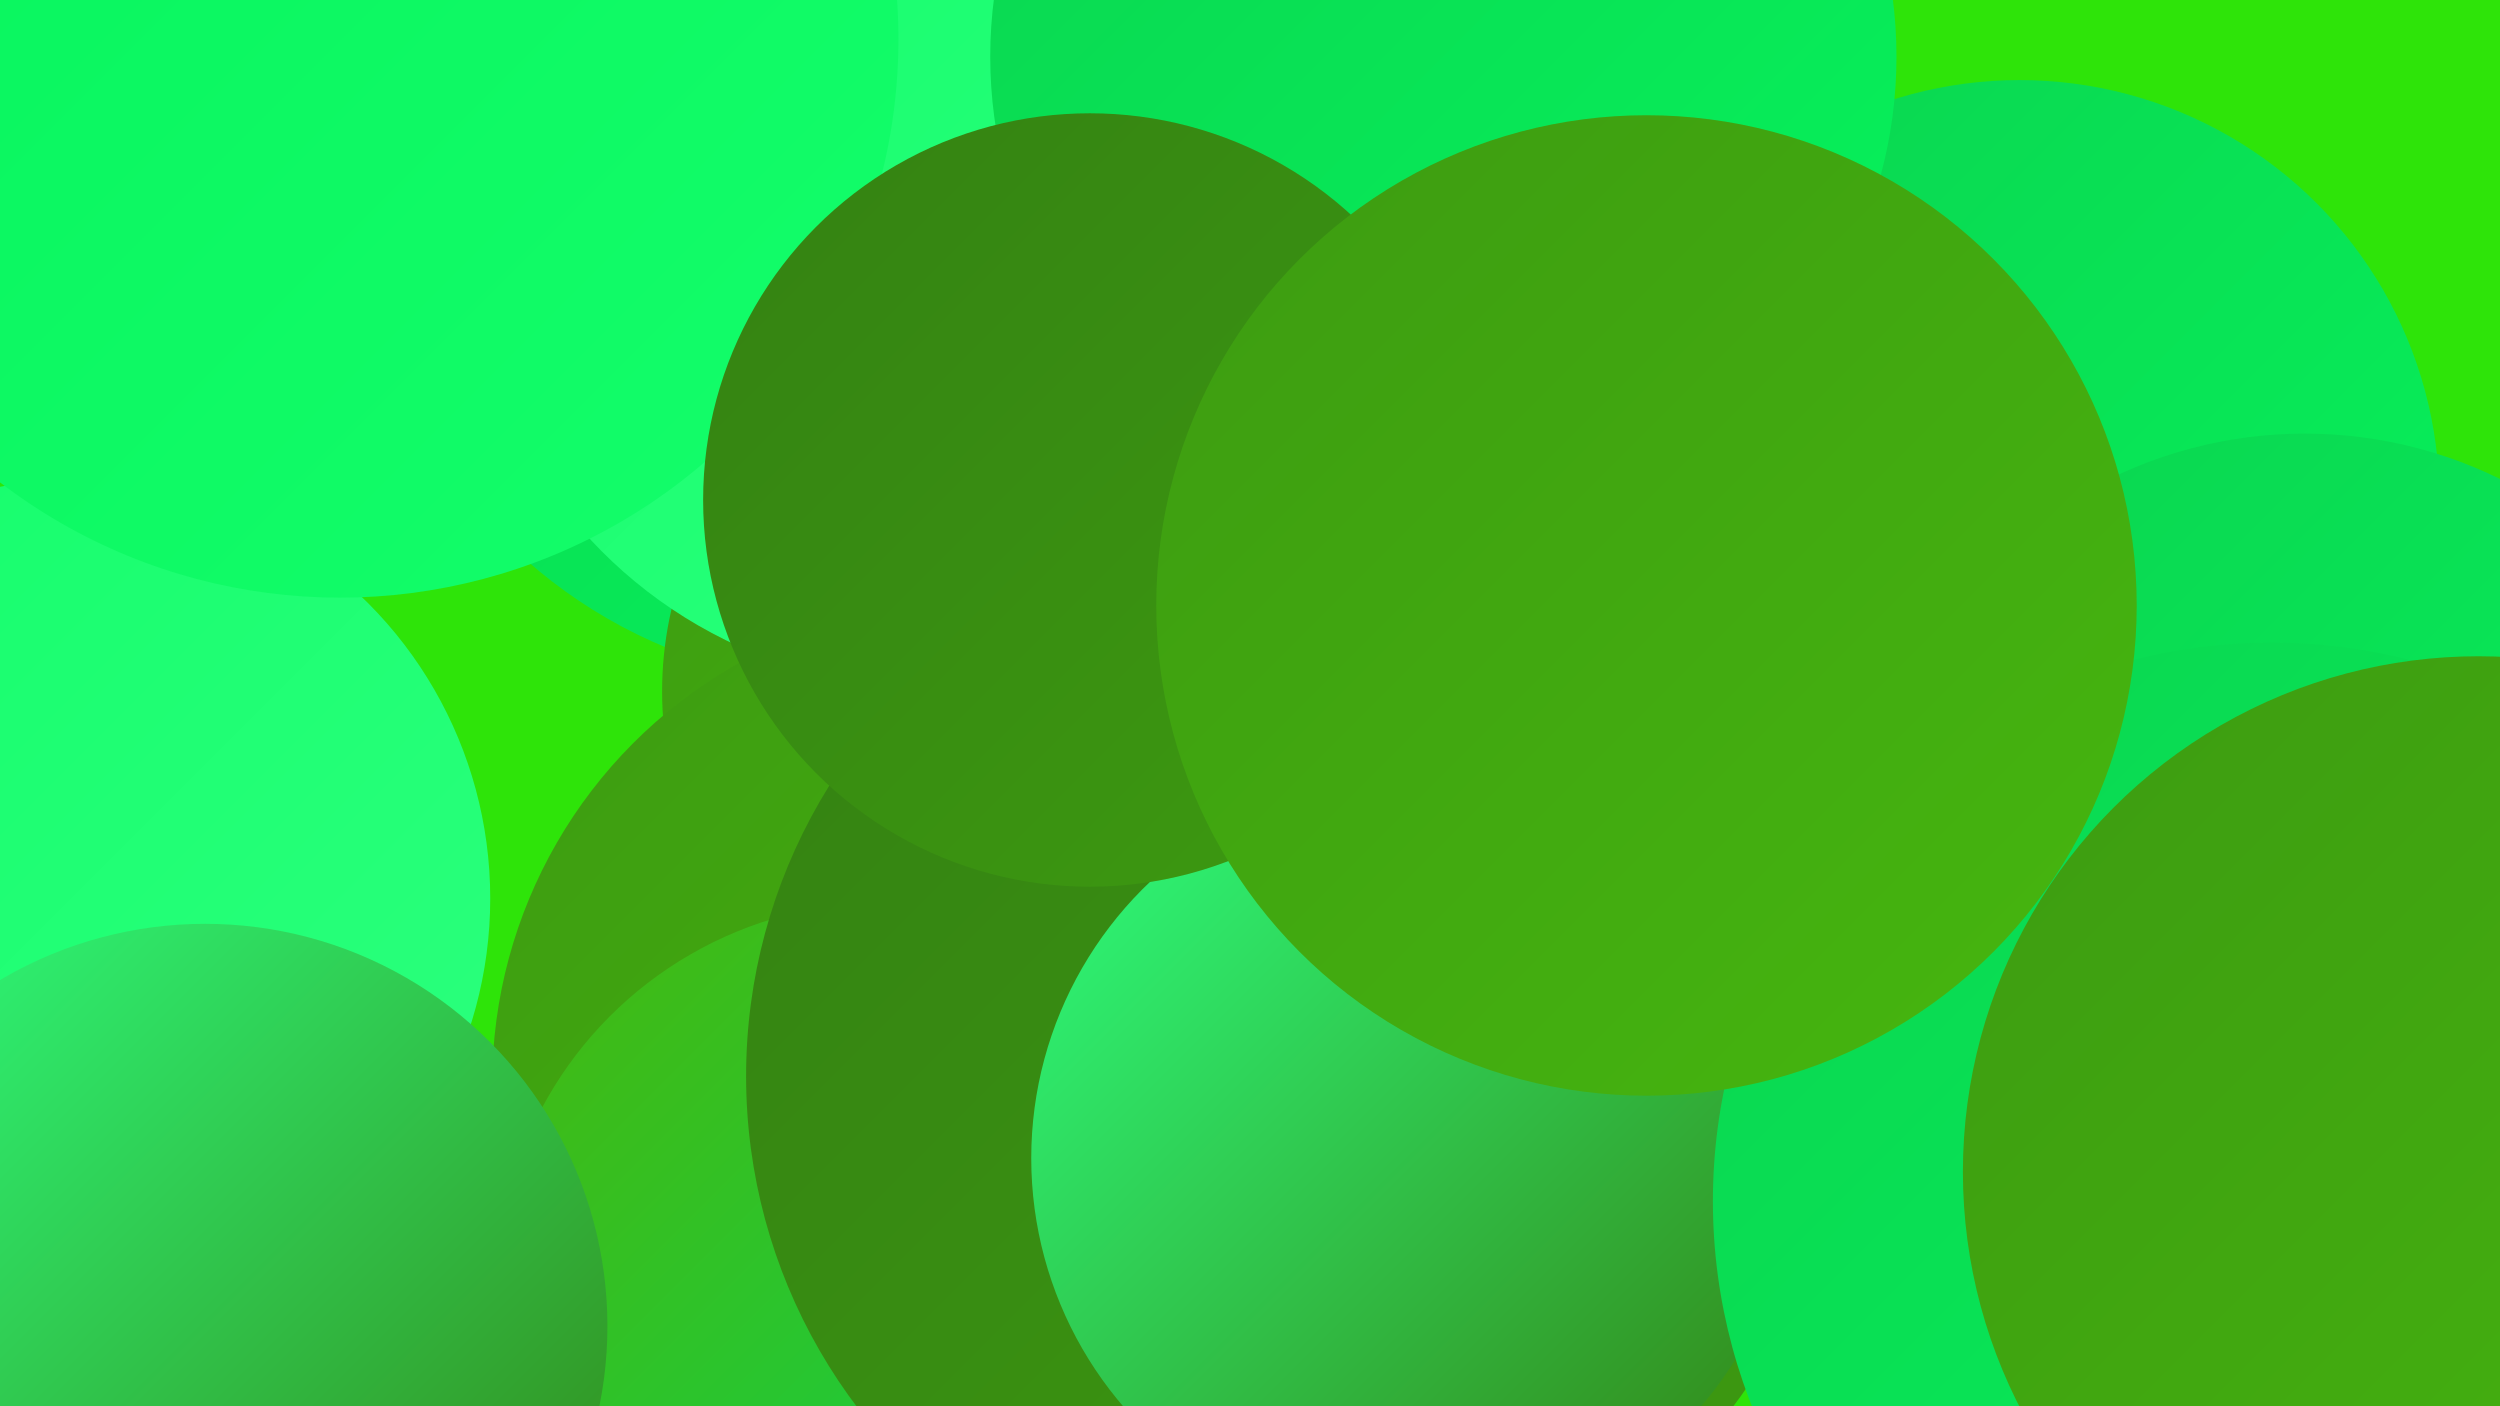
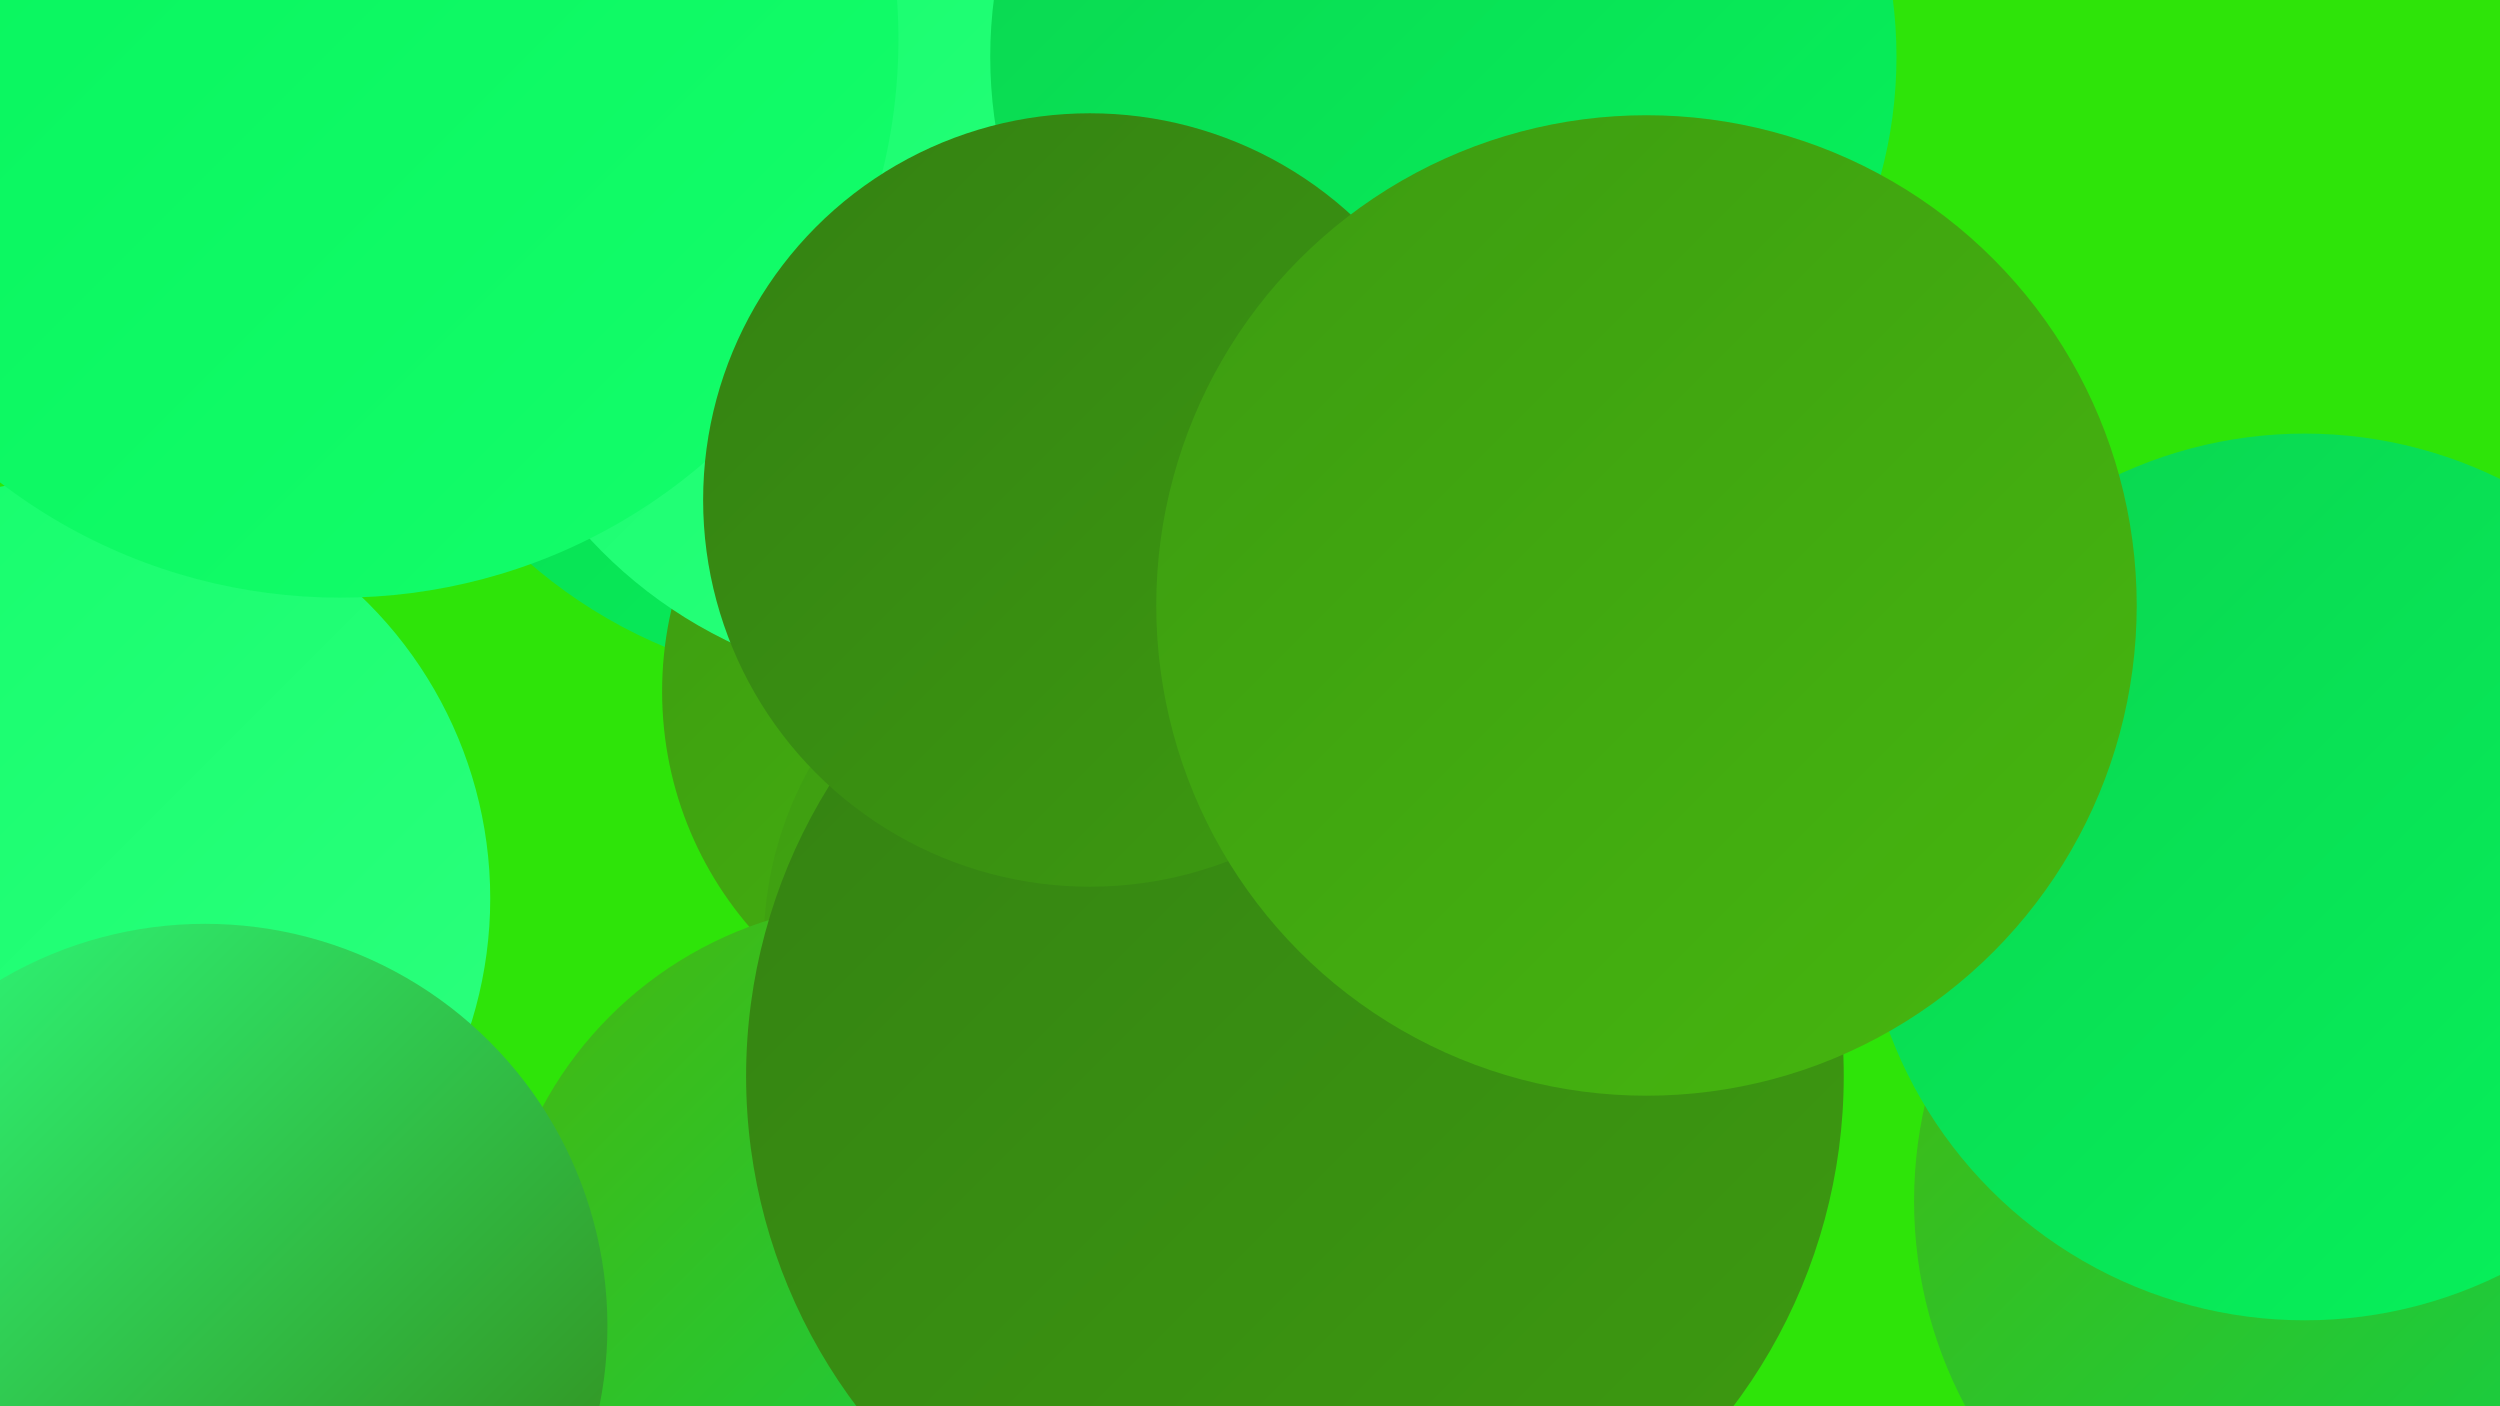
<svg xmlns="http://www.w3.org/2000/svg" width="1280" height="720">
  <defs>
    <linearGradient id="grad0" x1="0%" y1="0%" x2="100%" y2="100%">
      <stop offset="0%" style="stop-color:#348112;stop-opacity:1" />
      <stop offset="100%" style="stop-color:#3d9b11;stop-opacity:1" />
    </linearGradient>
    <linearGradient id="grad1" x1="0%" y1="0%" x2="100%" y2="100%">
      <stop offset="0%" style="stop-color:#3d9b11;stop-opacity:1" />
      <stop offset="100%" style="stop-color:#46b70f;stop-opacity:1" />
    </linearGradient>
    <linearGradient id="grad2" x1="0%" y1="0%" x2="100%" y2="100%">
      <stop offset="0%" style="stop-color:#46b70f;stop-opacity:1" />
      <stop offset="100%" style="stop-color:#0bd450;stop-opacity:1" />
    </linearGradient>
    <linearGradient id="grad3" x1="0%" y1="0%" x2="100%" y2="100%">
      <stop offset="0%" style="stop-color:#0bd450;stop-opacity:1" />
      <stop offset="100%" style="stop-color:#06f35b;stop-opacity:1" />
    </linearGradient>
    <linearGradient id="grad4" x1="0%" y1="0%" x2="100%" y2="100%">
      <stop offset="0%" style="stop-color:#06f35b;stop-opacity:1" />
      <stop offset="100%" style="stop-color:#14fe6b;stop-opacity:1" />
    </linearGradient>
    <linearGradient id="grad5" x1="0%" y1="0%" x2="100%" y2="100%">
      <stop offset="0%" style="stop-color:#14fe6b;stop-opacity:1" />
      <stop offset="100%" style="stop-color:#2dff7e;stop-opacity:1" />
    </linearGradient>
    <linearGradient id="grad6" x1="0%" y1="0%" x2="100%" y2="100%">
      <stop offset="0%" style="stop-color:#2dff7e;stop-opacity:1" />
      <stop offset="100%" style="stop-color:#348112;stop-opacity:1" />
    </linearGradient>
  </defs>
  <rect width="1280" height="720" fill="#2ee409" />
  <circle cx="37" cy="460" r="214" fill="url(#grad5)" />
  <circle cx="439" cy="95" r="256" fill="url(#grad3)" />
  <circle cx="1203" cy="615" r="223" fill="url(#grad2)" />
  <circle cx="524" cy="354" r="185" fill="url(#grad1)" />
  <circle cx="476" cy="115" r="237" fill="url(#grad5)" />
  <circle cx="578" cy="484" r="187" fill="url(#grad1)" />
-   <circle cx="499" cy="555" r="247" fill="url(#grad1)" />
  <circle cx="453" cy="661" r="199" fill="url(#grad2)" />
  <circle cx="663" cy="551" r="281" fill="url(#grad0)" />
  <circle cx="105" cy="679" r="206" fill="url(#grad6)" />
-   <circle cx="723" cy="593" r="195" fill="url(#grad6)" />
-   <circle cx="1034" cy="256" r="215" fill="url(#grad3)" />
  <circle cx="1180" cy="449" r="227" fill="url(#grad3)" />
-   <circle cx="1163" cy="615" r="286" fill="url(#grad3)" />
  <circle cx="739" cy="29" r="232" fill="url(#grad3)" />
  <circle cx="174" cy="20" r="286" fill="url(#grad4)" />
  <circle cx="809" cy="318" r="198" fill="url(#grad1)" />
  <circle cx="558" cy="256" r="198" fill="url(#grad0)" />
-   <circle cx="1269" cy="600" r="264" fill="url(#grad1)" />
  <circle cx="843" cy="310" r="251" fill="url(#grad1)" />
</svg>